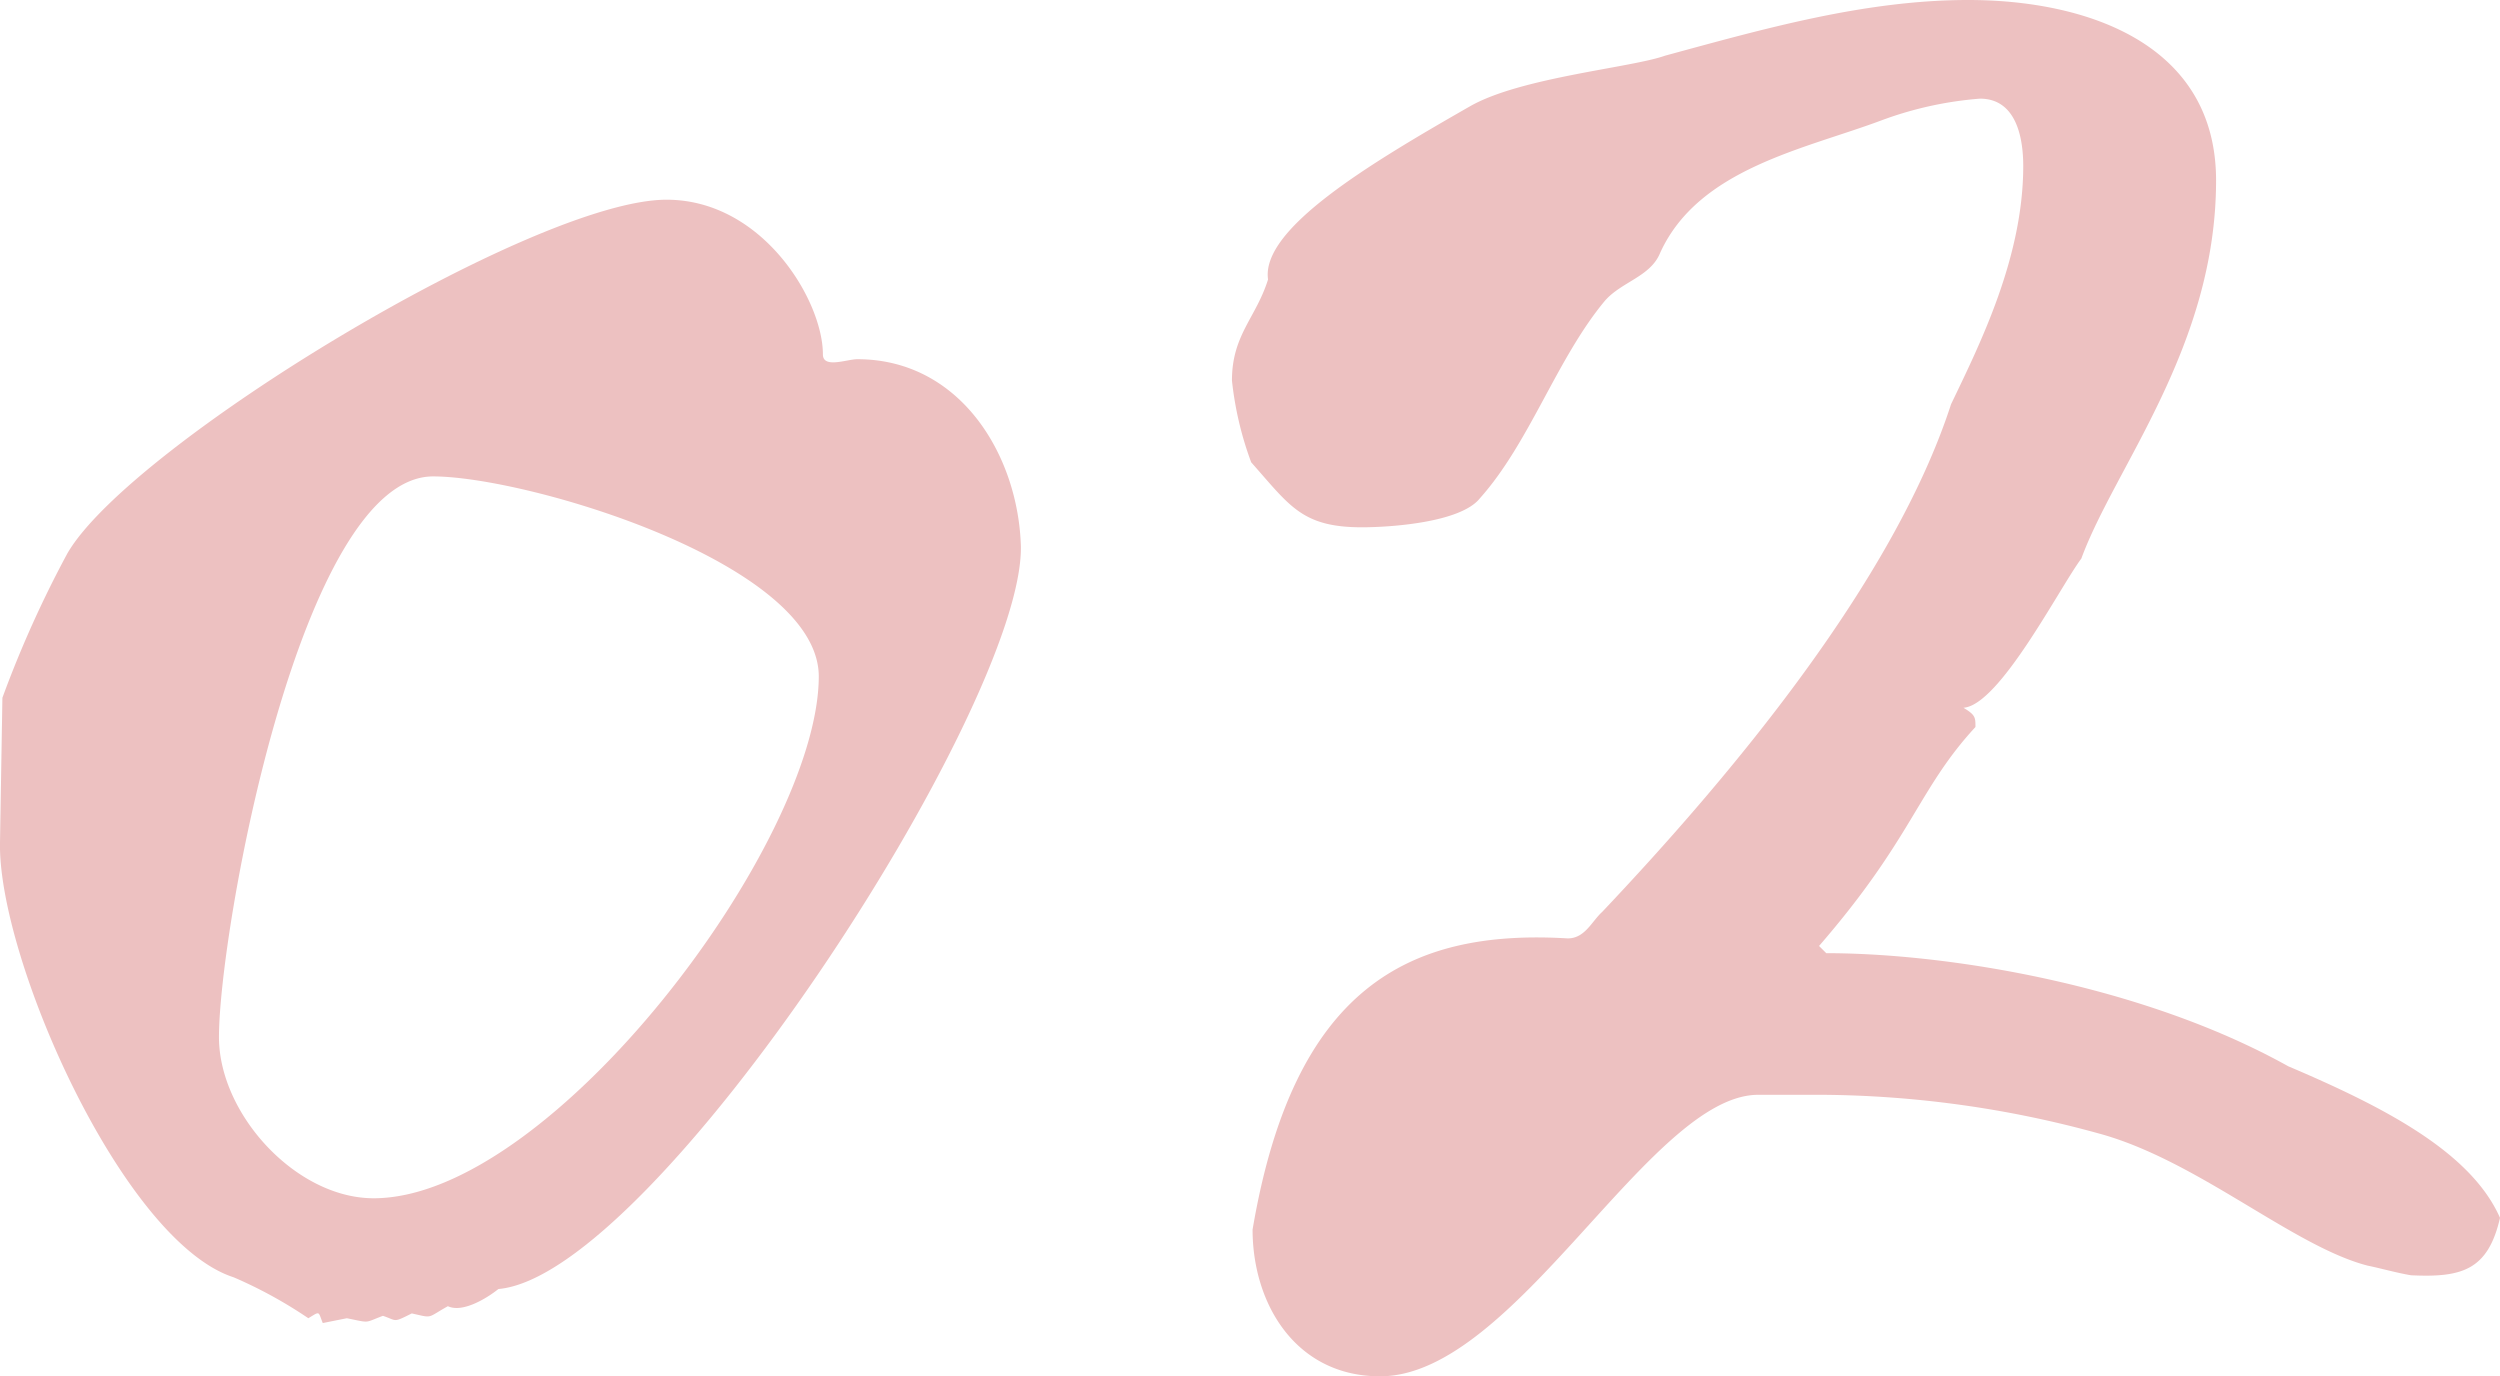
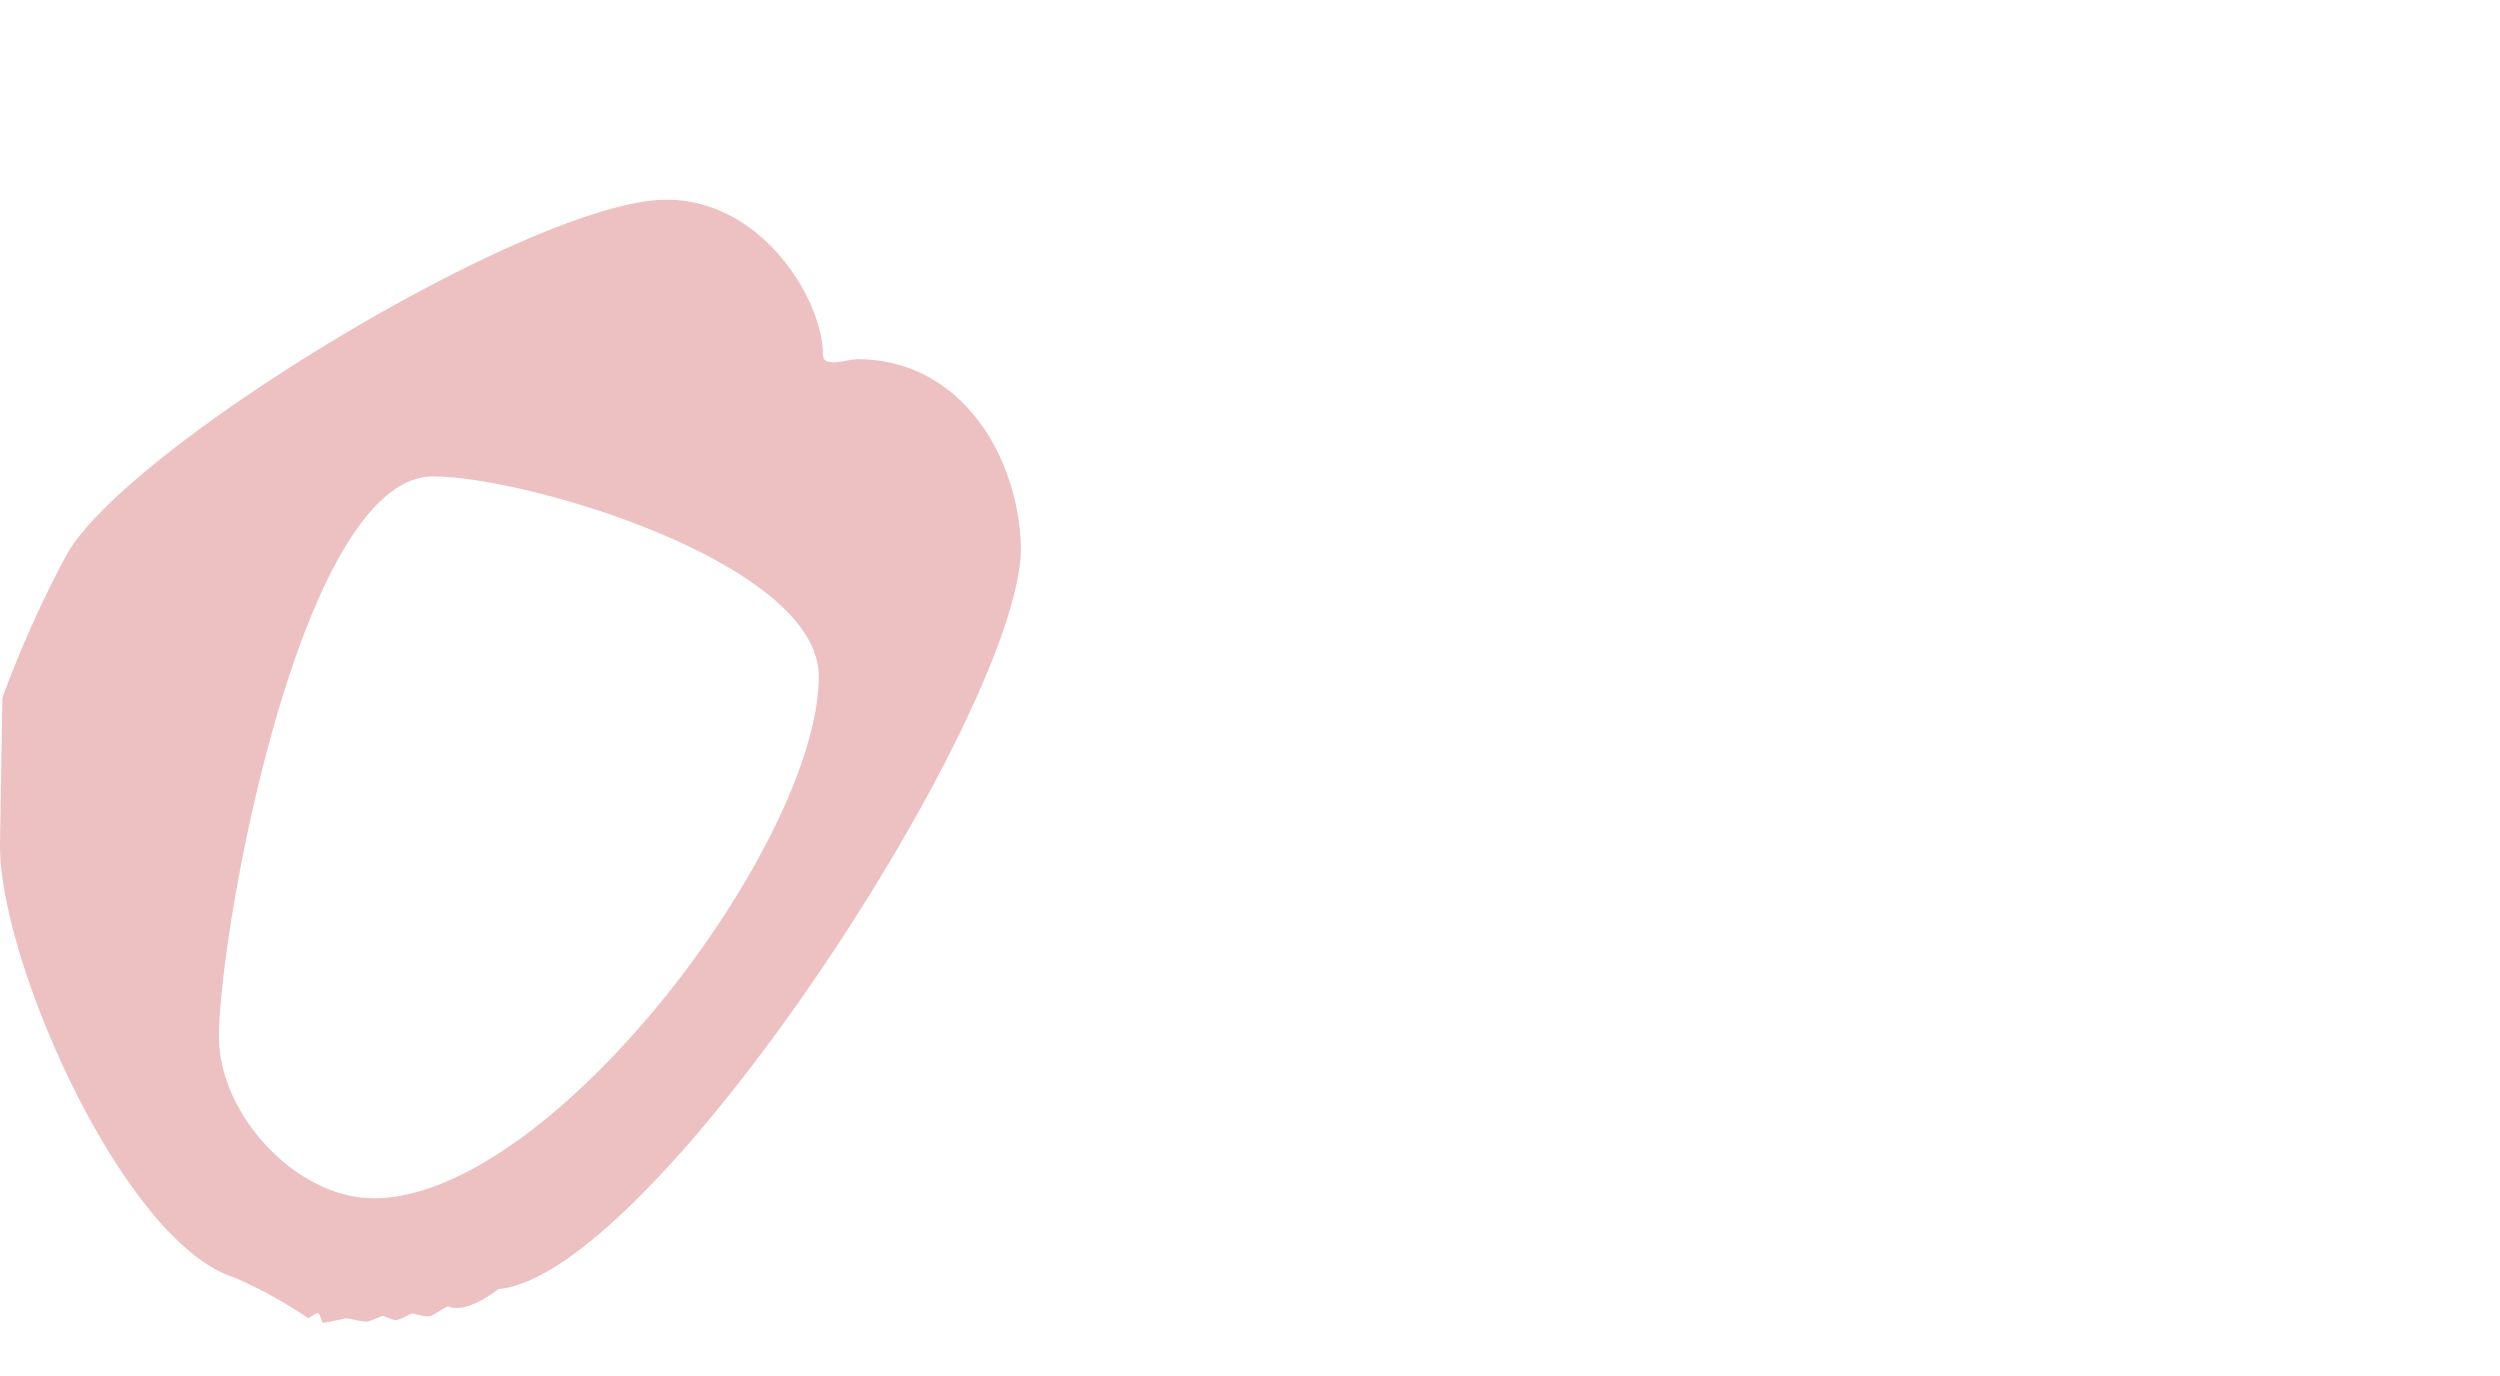
<svg xmlns="http://www.w3.org/2000/svg" width="145.46" height="80.08" viewBox="0 0 145.46 80.08">
  <defs>
    <style>.cls-1{fill:#edc1c1;}</style>
  </defs>
  <g id="レイヤー_2" data-name="レイヤー 2">
    <g id="コンテンツ">
      <path class="cls-1" d="M29,75c-.7.56-2.1,1.4-2.94,1-1.26.7-.84.7-2.1.42-1.12.56-.84.42-1.68.14-1.12.42-.7.42-2.1.14l-1.4.28c-.28-.7-.14-.7-.84-.28a26.16,26.16,0,0,0-4.34-2.38C7.14,72.24-.14,55.72,0,49l.14-8.4a64.29,64.29,0,0,1,3.78-8.4c3.64-6.3,27.16-20.58,34.86-20.58,5.6,0,9.1,5.88,9.1,9,0,.84,1.4.28,2,.28,6,0,9.38,5.6,9.52,10.92C59.5,41.16,38.08,74.2,29,75ZM25.2,27.72c-7.7,0-12.46,26.46-12.46,32.62,0,4.48,4.48,9.38,9,9.38,10.36,0,25.9-20.72,25.9-30.38C47.6,32.76,30.66,27.72,25.2,27.72Z" />
-       <path class="cls-1" d="M140.28,74.2c-.84-.14-1.82-.42-2.52-.56-4.34-1.12-9.94-6.16-15.68-7.7a61.85,61.85,0,0,0-16-2.24h-3.78c-6.3,0-14.14,16.38-22,16.38-4.9,0-7.42-4.2-7.42-8.54,2.38-14,9-17.5,18.34-16.94,1,0,1.4-1,2-1.54,7.42-7.84,16.94-19.18,20.3-29.54,1.68-3.5,4.2-8.54,4.2-13.86,0-1.68-.42-3.92-2.52-3.92A21.14,21.14,0,0,0,109.48,7C105,8.68,98.84,9.8,96.6,14.7c-.56,1.4-2.24,1.68-3.22,2.8C90.58,20.86,89,25.76,86.1,29c-1.12,1.4-5.18,1.68-6.86,1.68-3.5,0-4.2-1.26-6.44-3.78a19.57,19.57,0,0,1-1.12-4.76c0-2.66,1.4-3.64,2.1-5.88-.42-2.94,5.88-6.72,11.76-10.08,2.94-1.68,9.38-2.24,11.34-2.94C102.62,1.68,108.5,0,114.52,0c6.86,0,14.42,2.52,14.42,10.5,0,9.66-5.88,16.66-7.84,22-1.26,1.68-4.76,8.54-6.86,8.68.7.42.7.56.7,1.12-3.36,3.64-3.64,6.44-9.1,12.74l.42.42c7,0,18.34,1.82,26.88,6.58,5.6,2.38,10.64,5,12.32,8.82C144.76,73.92,143.22,74.34,140.28,74.2Z" />
    </g>
  </g>
</svg>